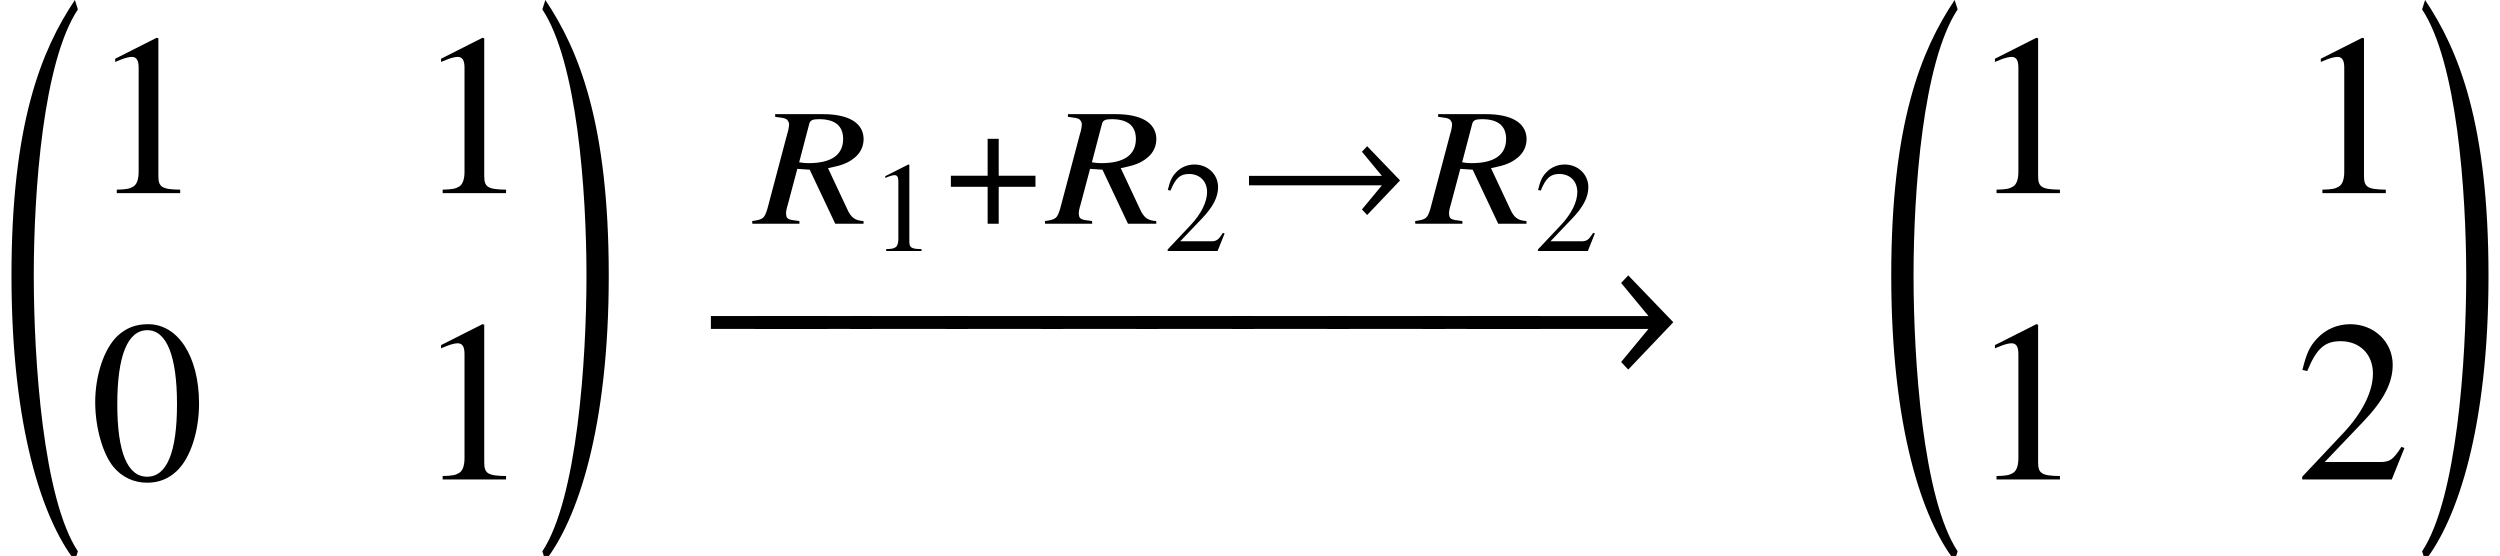
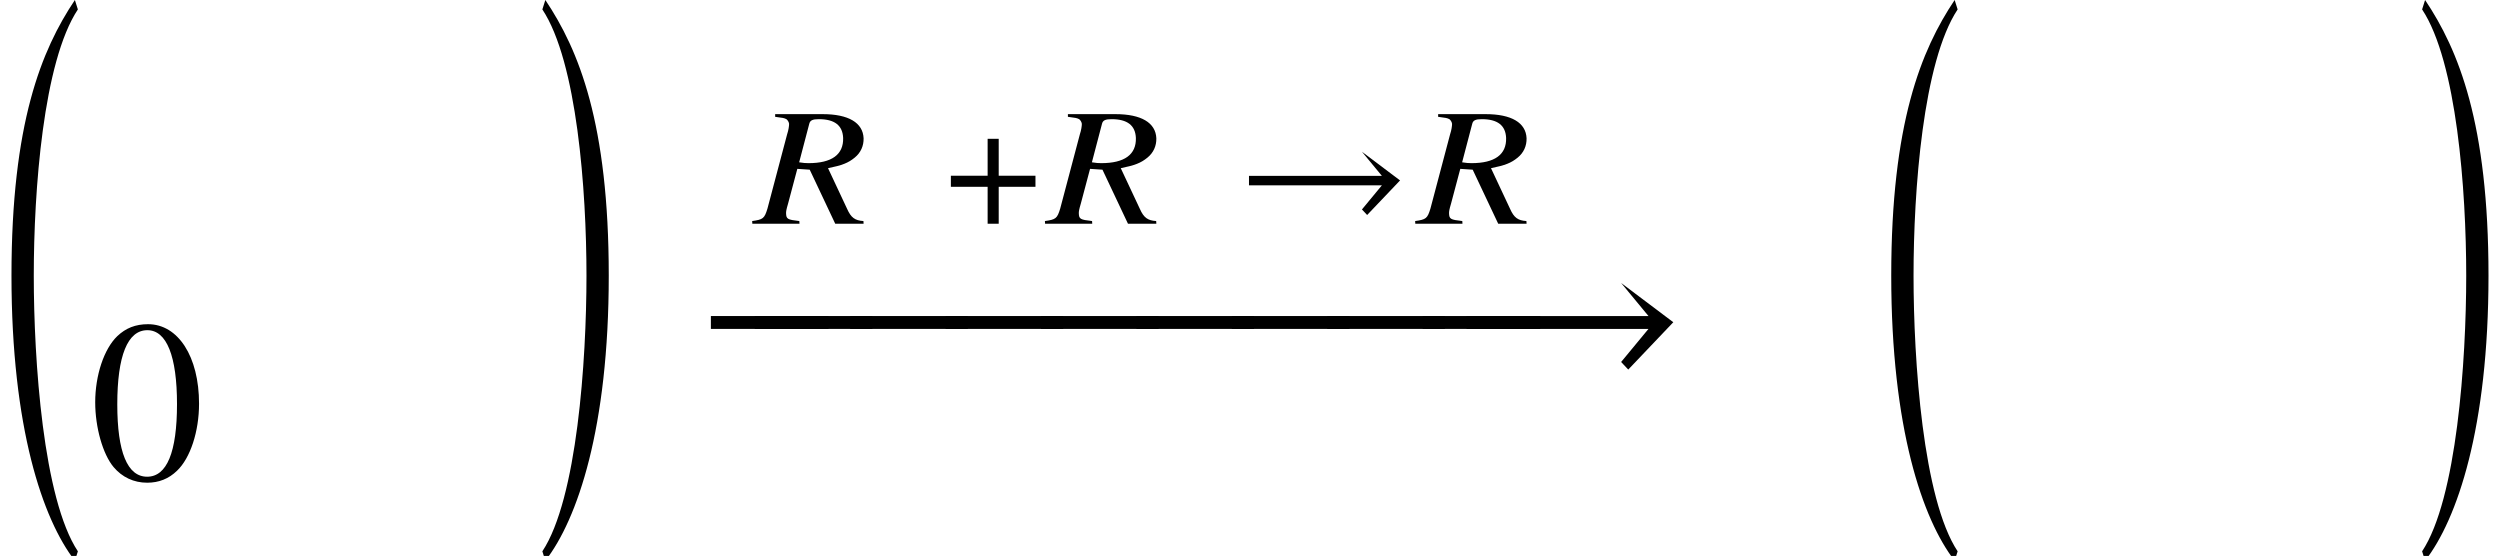
<svg xmlns="http://www.w3.org/2000/svg" xmlns:xlink="http://www.w3.org/1999/xlink" version="1.1" width="118.278pt" height="26.301pt" viewBox="54.671 90.112 118.278 26.301">
  <defs>
    <use id="g7-0" xlink:href="#g4-0" transform="scale(1.369)" />
    <use id="g7-33" xlink:href="#g4-33" transform="scale(1.369)" />
    <use id="g17-48" xlink:href="#g14-48" transform="scale(1.795)" />
    <use id="g17-49" xlink:href="#g14-49" transform="scale(1.795)" />
    <use id="g17-50" xlink:href="#g14-50" transform="scale(1.795)" />
    <path id="g1-18" d="M3.684 25.475C2.043 22.997 1.598 16.444 1.598 12.433C1.598 8.412 2.043 2.315 3.684-.163L3.543-.609C1.956 1.761 .543 5.228 .543 12.433C.543 19.628 2.022 23.965 3.543 25.921L3.684 25.475Z" />
    <path id="g1-19" d="M.326 25.475L.467 25.921C1.989 23.965 3.467 19.628 3.467 12.433C3.467 5.228 2.054 1.761 .467-.609L.326-.163C1.967 2.315 2.413 8.412 2.413 12.433C2.413 16.444 1.967 22.997 .326 25.475Z" />
    <path id="g14-48" d="M2.882-1.998C2.882-3.239 2.331-4.093 1.538-4.093C1.205-4.093 .951-3.99 .727-3.778C.375-3.439 .145-2.743 .145-2.034C.145-1.374 .345-.666 .63-.327C.854-.061 1.162 .085 1.514 .085C1.822 .085 2.083-.018 2.301-.23C2.652-.563 2.882-1.265 2.882-1.998ZM2.301-1.986C2.301-.72 2.034-.073 1.514-.073S.727-.72 .727-1.98C.727-3.263 .999-3.935 1.52-3.935C2.028-3.935 2.301-3.251 2.301-1.986Z" />
-     <path id="g14-49" d="M2.385 0V-.091C1.907-.097 1.81-.157 1.81-.448V-4.081L1.762-4.093L.672-3.542V-3.457C.745-3.487 .811-3.512 .836-3.524C.945-3.566 1.047-3.59 1.108-3.59C1.235-3.59 1.29-3.5 1.29-3.306V-.563C1.29-.363 1.241-.224 1.144-.17C1.053-.115 .969-.097 .714-.091V0H2.385Z" />
-     <path id="g14-50" d="M2.876-.829L2.797-.86C2.573-.515 2.494-.46 2.222-.46H.775L1.792-1.526C2.331-2.089 2.567-2.549 2.567-3.021C2.567-3.627 2.077-4.093 1.447-4.093C1.114-4.093 .799-3.96 .575-3.717C.381-3.512 .291-3.318 .188-2.888L.315-2.858C.557-3.451 .775-3.645 1.193-3.645C1.701-3.645 2.046-3.3 2.046-2.791C2.046-2.319 1.768-1.756 1.259-1.217L.182-.073V0H2.543L2.876-.829Z" />
    <path id="g4-0" d="M4.558-1.818V-2.263H.492V-1.818H4.558Z" />
-     <path id="g4-33" d="M7.639-2.049L6.082-3.668L5.836-3.406L6.781-2.263H.492V-1.818H6.781L5.836-.675L6.082-.413L7.639-2.049Z" />
+     <path id="g4-33" d="M7.639-2.049L5.836-3.406L6.781-2.263H.492V-1.818H6.781L5.836-.675L6.082-.413L7.639-2.049Z" />
    <path id="g4-184" d="M1.977-2.271H.238V-1.747H1.977V0H2.501V-1.747H4.24V-2.271H2.501V-4.018H1.977V-2.271Z" />
    <path id="g10-39" d="M5.145 0L5.137-.127C4.74-.151 4.55-.286 4.367-.699L3.462-2.628C4.129-2.763 4.415-2.874 4.724-3.128C5.01-3.359 5.153-3.684 5.145-4.042C5.114-4.78 4.431-5.185 3.208-5.185H.961V-5.058C1.342-5.01 1.382-5.002 1.493-4.947C1.548-4.907 1.612-4.812 1.62-4.724C1.62-4.629 1.596-4.439 1.525-4.224L.596-.715C.453-.246 .389-.199-.127-.127L-.119 0H2.112L2.104-.127C1.54-.191 1.485-.222 1.477-.5C1.477-.58 1.485-.659 1.572-.953L2.009-2.596L2.596-2.557L3.803 0H5.145ZM4.177-4.058C4.2-3.271 3.637-2.866 2.541-2.866C2.382-2.866 2.311-2.874 2.096-2.906L2.573-4.724C2.612-4.891 2.731-4.947 3.025-4.947C3.772-4.947 4.153-4.653 4.177-4.058Z" />
  </defs>
  <g id="page1">
    <use x="54.671" y="90.721" xlink:href="#g1-18" />
    <use x="58.915" y="99.248" xlink:href="#g17-49" />
    <use x="74.332" y="99.248" xlink:href="#g17-49" />
    <use x="58.915" y="112.797" xlink:href="#g17-48" />
    <use x="74.332" y="112.797" xlink:href="#g17-49" />
    <use x="80.005" y="90.721" xlink:href="#g1-19" />
    <use x="90.384" y="100.697" xlink:href="#g10-39" />
    <use x="95.883" y="101.988" xlink:href="#g14-49" />
    <use x="99.42" y="100.697" xlink:href="#g4-184" />
    <use x="104.234" y="100.697" xlink:href="#g10-39" />
    <use x="109.733" y="101.988" xlink:href="#g14-50" />
    <use x="113.27" y="100.697" xlink:href="#g4-33" />
    <use x="121.75" y="100.697" xlink:href="#g10-39" />
    <use x="127.25" y="101.988" xlink:href="#g14-50" />
    <use x="87.63" y="108.162" xlink:href="#g7-0" />
    <use x="89.706" y="108.162" xlink:href="#g7-0" />
    <use x="94.22" y="108.162" xlink:href="#g7-0" />
    <use x="98.734" y="108.162" xlink:href="#g7-0" />
    <use x="103.248" y="108.162" xlink:href="#g7-0" />
    <use x="107.762" y="108.162" xlink:href="#g7-0" />
    <use x="112.276" y="108.162" xlink:href="#g7-0" />
    <use x="116.79" y="108.162" xlink:href="#g7-0" />
    <use x="121.304" y="108.162" xlink:href="#g7-0" />
    <use x="123.379" y="108.162" xlink:href="#g7-33" />
    <use x="143.605" y="90.721" xlink:href="#g1-18" />
    <use x="147.848" y="99.248" xlink:href="#g17-49" />
    <use x="163.265" y="99.248" xlink:href="#g17-49" />
    <use x="147.848" y="112.797" xlink:href="#g17-49" />
    <use x="163.265" y="112.797" xlink:href="#g17-50" />
    <use x="168.938" y="90.721" xlink:href="#g1-19" />
  </g>
</svg>